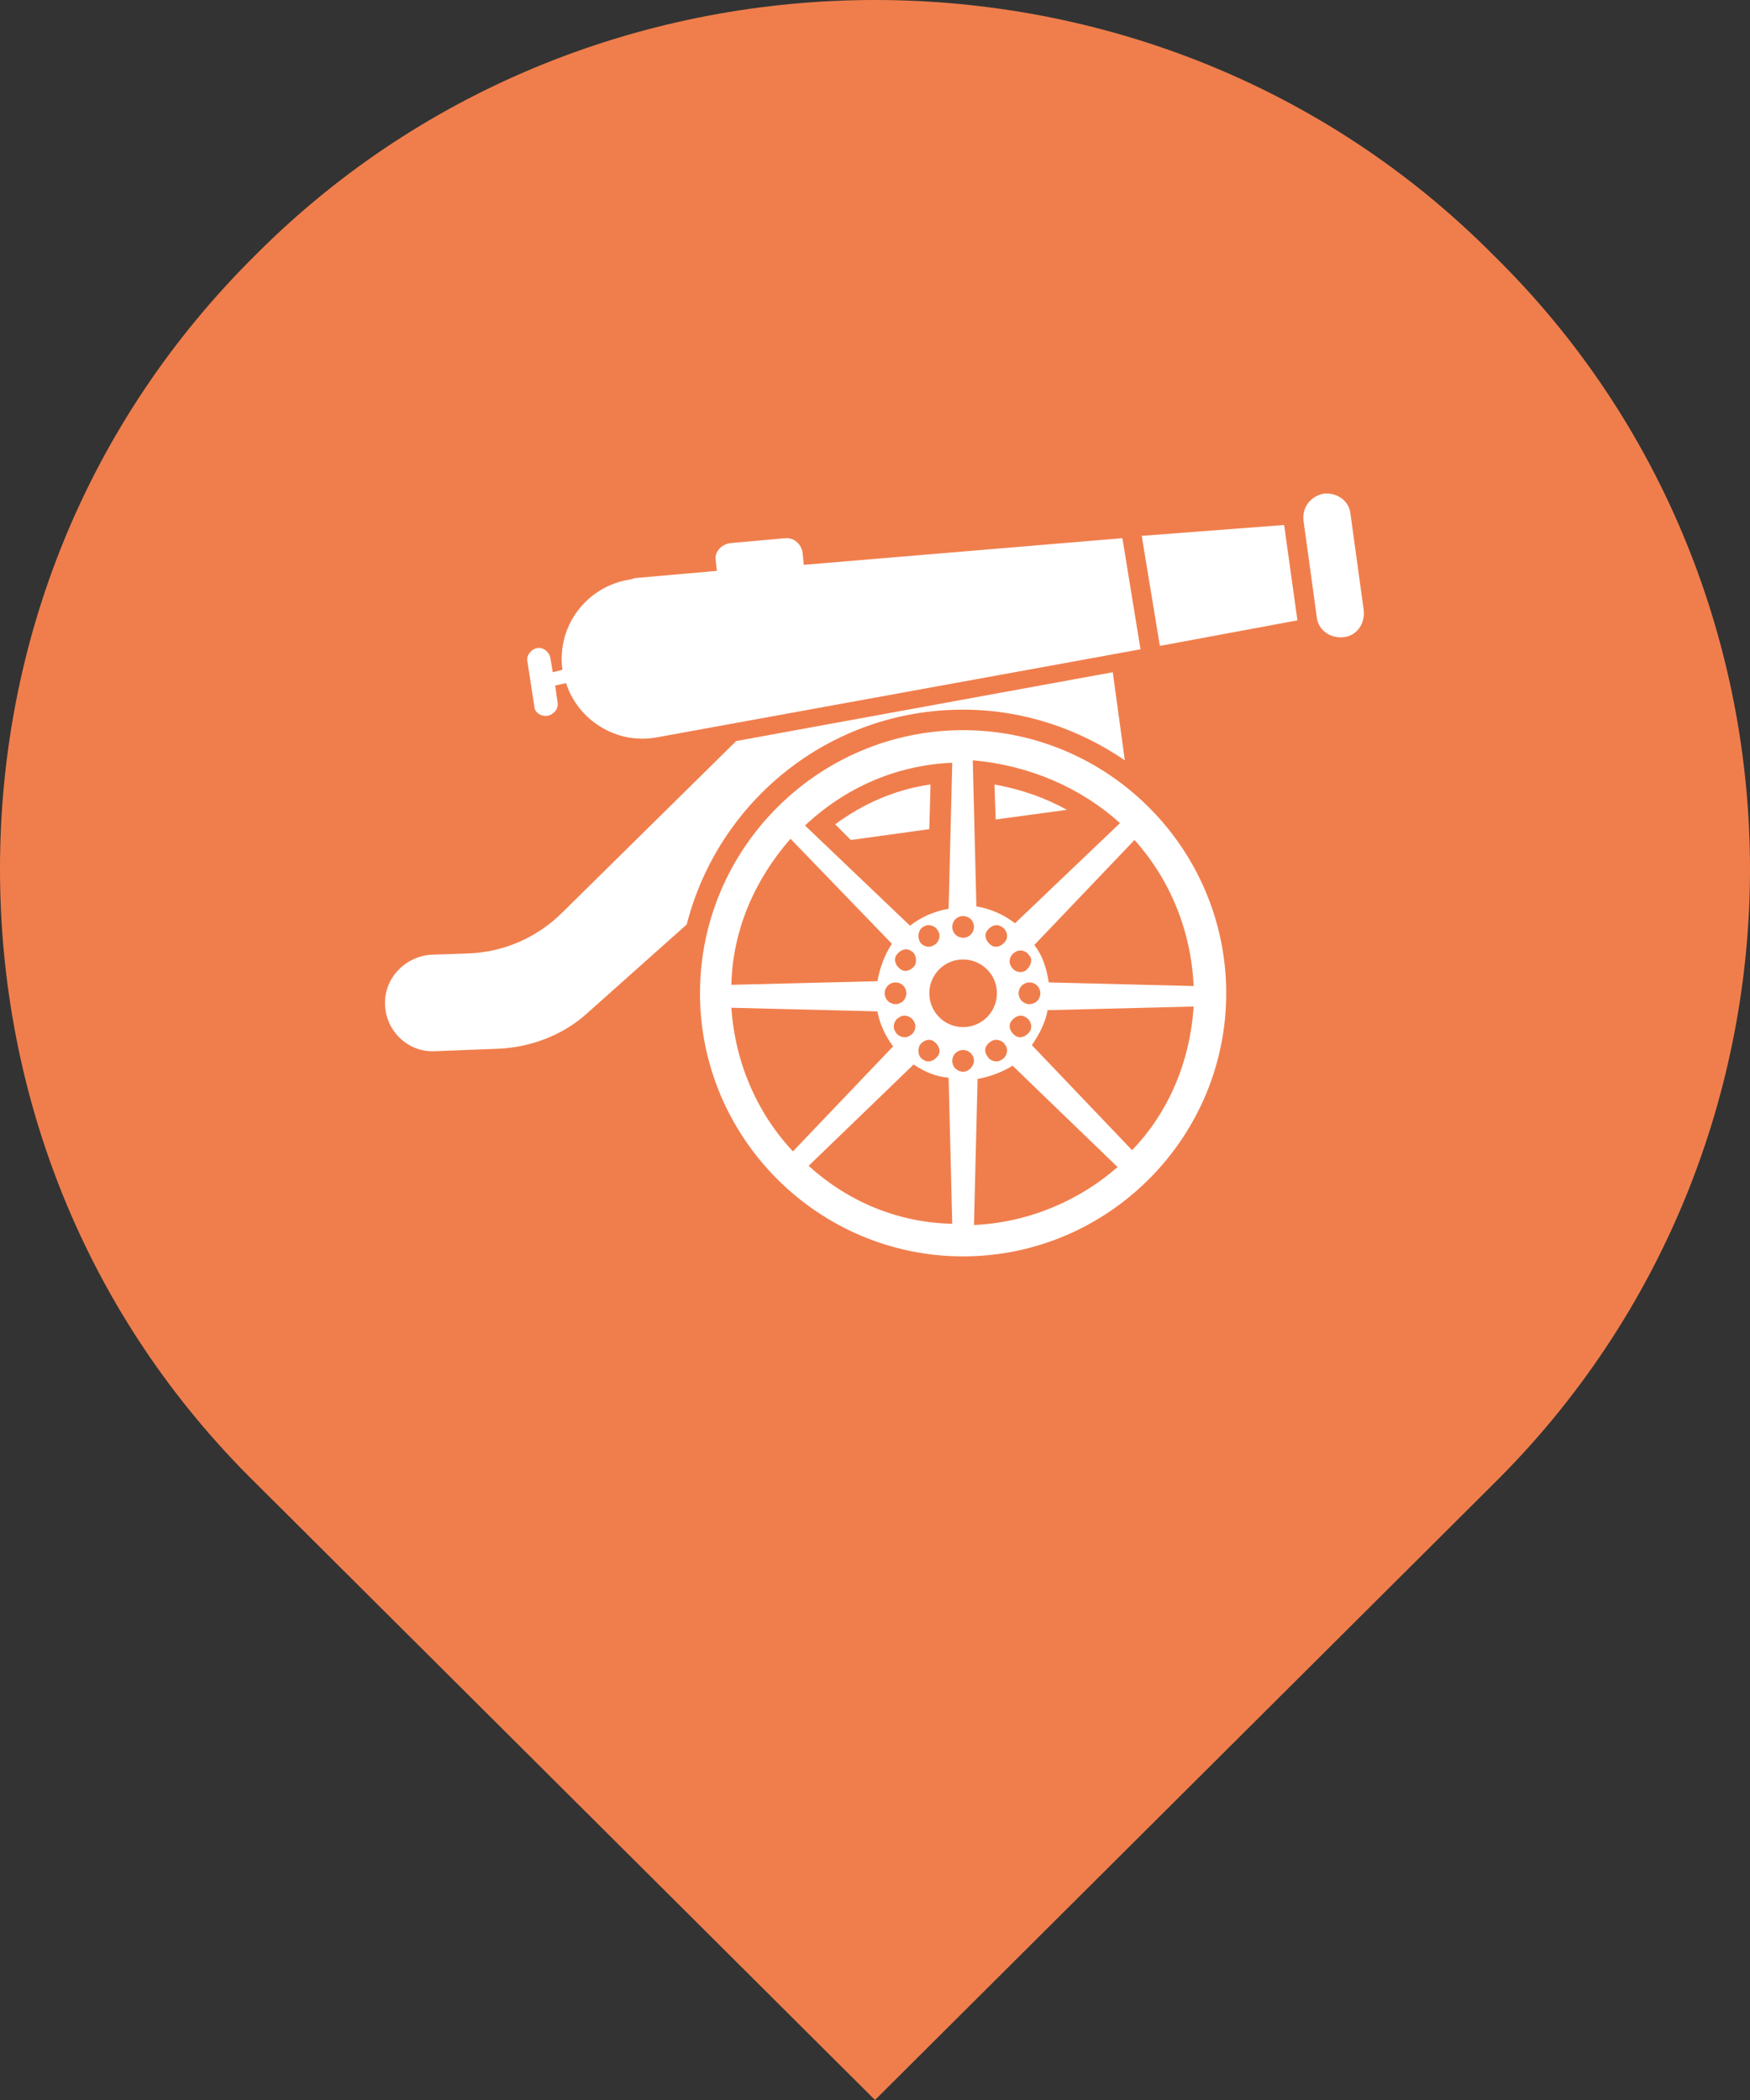
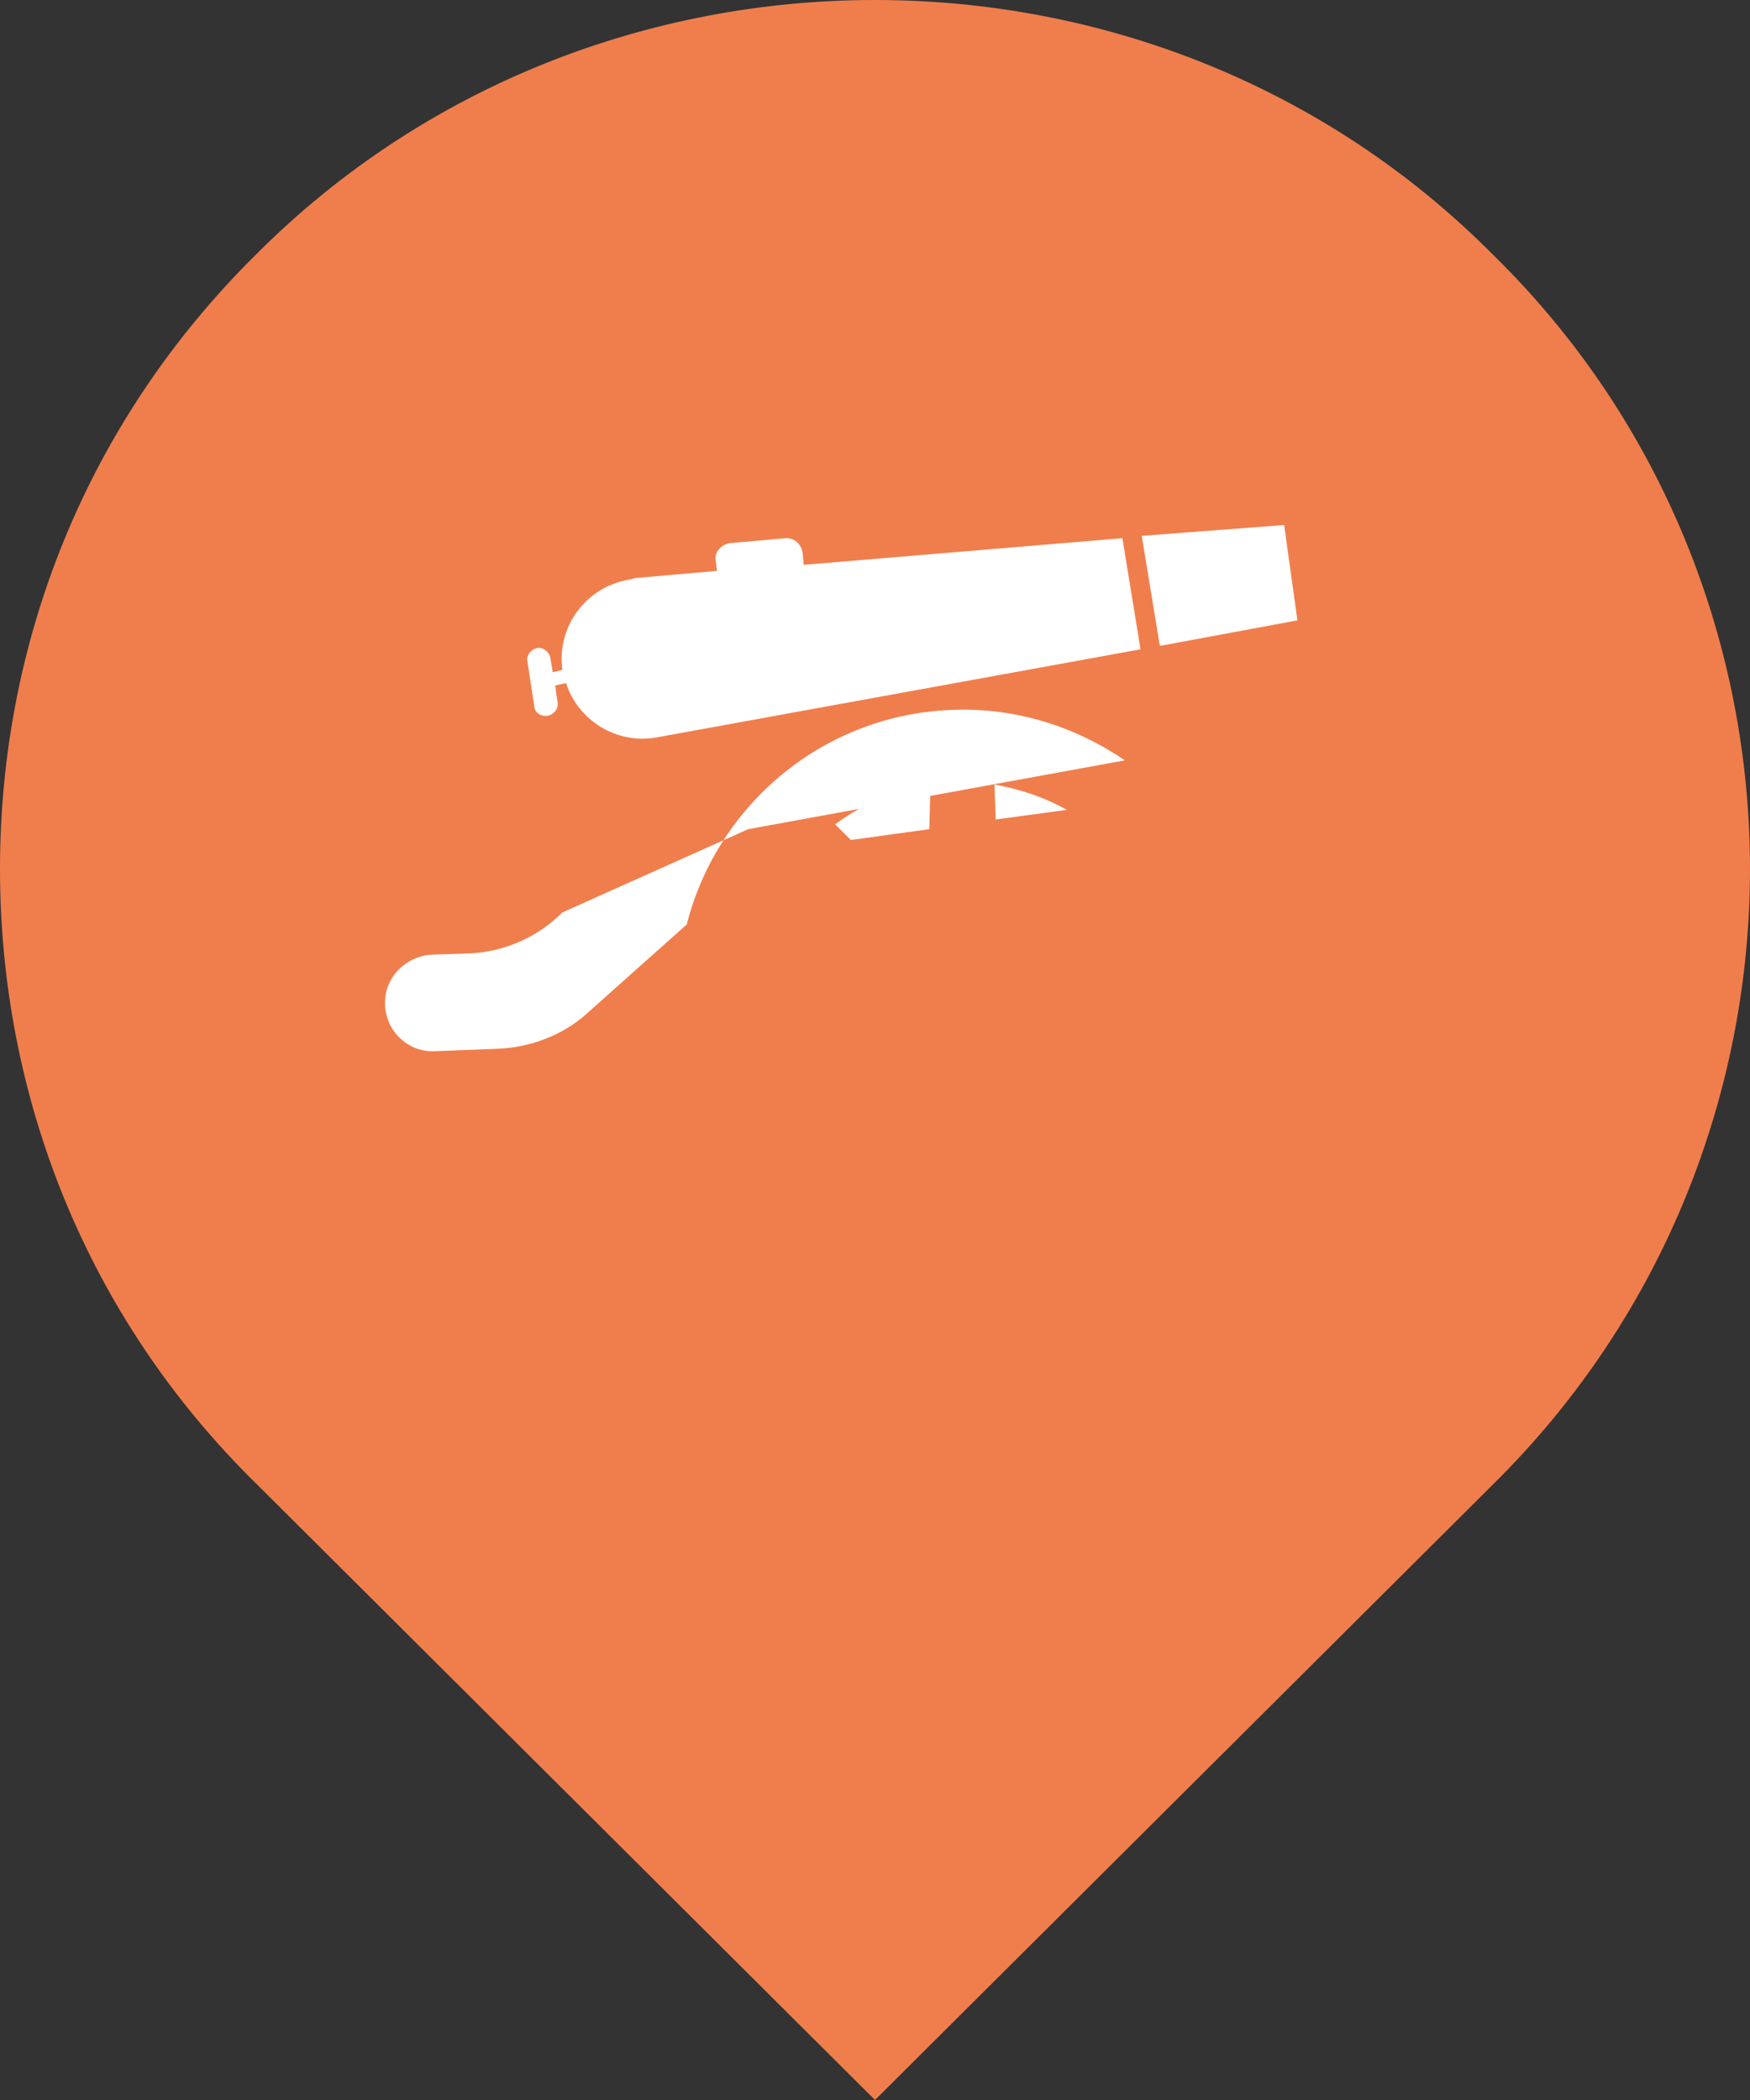
<svg xmlns="http://www.w3.org/2000/svg" version="1.1" id="Layer_1" x="0px" y="0px" viewBox="0 0 145 174" style="enable-background:new 0 0 145 174;" xml:space="preserve">
  <rect x="0" y="0" width="145" height="174" fill="#333333" stroke="none" />
  <style type="text/css">
	.st0{fill:#f07e4c;}
    .white{fill:#FFFFFF;}
</style>
  <g>
    <path class="st0" d="M21.3,123C7,109,0,90.6,0,72s7-36.9,21.3-51C35.3,7,53.9,0,72.5,0s37.2,7,51.2,21.1C138,35.1,145,53.7,145,72   s-7,36.9-21.3,51l-51.2,51L21.3,123z" />
  </g>
  <g>
    <path x="0" y="0" class="white" fill="#FFFFFF" style="opacity:1" data-class="st0" d="M77.1,65c-2.9,0.4-5.6,1.6-7.9,3.3l1.3,1.3l6.5-0.9L77.1,65z" />
    <path x="0" y="0" class="white" fill="#FFFFFF" style="opacity:1" data-class="st0" d="M88.4,67.1c-1.8-1-3.8-1.7-6-2.1l0.1,2.9L88.4,67.1z" />
-     <path x="0" y="0" class="white" fill="#FFFFFF" style="opacity:1" data-class="st0" d="M79.8,58.8c5,0,9.6,1.6,13.4,4.2l-1-7.3l-31.2,5.7L46.6,75.6c-2.1,2.1-4.9,3.3-7.8,3.4l-3,0.1   c-2.1,0.1-3.9,1.8-3.9,4c0,2.3,1.9,4.1,4.1,4l5.2-0.2c2.7-0.1,5.4-1.1,7.4-2.9l8.3-7.4C59.5,66.4,68.7,58.8,79.8,58.8z" />
-     <path x="0" y="0" class="white" fill="#FFFFFF" style="opacity:1" data-class="st0" d="M111.9,42.6c-0.1-1.1-1.1-1.8-2.2-1.7c-1.1,0.2-1.8,1.1-1.7,2.2l1.1,8c0.1,1.1,1.1,1.8,2.2,1.7   c1.1-0.1,1.8-1.1,1.7-2.2L111.9,42.6z" />
-     <path x="0" y="0" class="white" fill="#FFFFFF" style="opacity:1" data-class="st0" d="M79.8,60.5c-12,0-21.8,9.8-21.8,21.8c0,12,9.8,21.8,21.8,21.8c12,0,21.8-9.8,21.8-21.8   C101.6,70.3,91.8,60.5,79.8,60.5z M92.8,68.2l-8.7,8.3c-0.9-0.7-2-1.2-3.2-1.4l-0.3-12.1C85.3,63.4,89.6,65.3,92.8,68.2z    M85.3,83.2c-0.5,0-0.9-0.4-0.9-0.9c0-0.5,0.4-0.9,0.9-0.9s0.9,0.4,0.9,0.9C86.2,82.8,85.8,83.2,85.3,83.2z M85.3,85.5   c-0.3,0.4-0.8,0.6-1.2,0.3c-0.4-0.3-0.6-0.8-0.3-1.2c0.3-0.4,0.8-0.6,1.2-0.3C85.4,84.5,85.6,85.1,85.3,85.5z M85,80.4   c-0.4,0.3-1,0.1-1.2-0.3c-0.3-0.4-0.1-1,0.3-1.2c0.4-0.3,1-0.1,1.2,0.3C85.6,79.5,85.4,80.1,85,80.4z M76.2,86.6   c0.3-0.4,0.8-0.6,1.2-0.3c0.4,0.3,0.6,0.8,0.3,1.2c-0.3,0.4-0.8,0.6-1.2,0.3C76.1,87.6,76,87.1,76.2,86.6z M76.5,76.8   c0.4-0.3,1-0.1,1.2,0.3c0.3,0.4,0.1,1-0.3,1.2c-0.4,0.3-1,0.1-1.2-0.3C76,77.6,76.1,77,76.5,76.8z M77,82.3c0-1.5,1.2-2.8,2.8-2.8   c1.5,0,2.8,1.2,2.8,2.8c0,1.5-1.2,2.8-2.8,2.8C78.2,85.1,77,83.8,77,82.3z M82.1,86.3c0.4-0.3,1-0.1,1.2,0.3c0.3,0.4,0.1,1-0.3,1.2   c-0.4,0.3-1,0.1-1.2-0.3C81.5,87.1,81.6,86.6,82.1,86.3z M83.3,78c-0.3,0.4-0.8,0.6-1.2,0.3c-0.4-0.3-0.6-0.8-0.3-1.2   c0.3-0.4,0.8-0.6,1.2-0.3C83.4,77,83.6,77.6,83.3,78z M79.8,75.9c0.5,0,0.9,0.4,0.9,0.9s-0.4,0.9-0.9,0.9s-0.9-0.4-0.9-0.9   S79.3,75.9,79.8,75.9z M78.9,63.2l-0.3,12.1c-1.2,0.2-2.3,0.7-3.2,1.4l-8.7-8.3C70,65.3,74.2,63.4,78.9,63.2z M74.5,84.3   c0.4-0.3,1-0.1,1.2,0.3c0.3,0.4,0.1,1-0.3,1.2c-0.4,0.3-1,0.1-1.2-0.3C73.9,85.1,74.1,84.5,74.5,84.3z M73.3,82.3   c0-0.5,0.4-0.9,0.9-0.9c0.5,0,0.9,0.4,0.9,0.9c0,0.5-0.4,0.9-0.9,0.9C73.7,83.2,73.3,82.8,73.3,82.3z M75.8,80   c-0.3,0.4-0.8,0.6-1.2,0.3c-0.4-0.3-0.6-0.8-0.3-1.2c0.3-0.4,0.8-0.6,1.2-0.3C75.9,79,76,79.6,75.8,80z M65.5,69.5l8.4,8.7   c-0.6,0.9-1,2-1.2,3.1l-12.1,0.3C60.7,77,62.6,72.8,65.5,69.5z M60.6,83.5l12.1,0.3c0.2,1.1,0.7,2.1,1.3,2.9l-8.3,8.7   C62.7,92.2,60.9,88,60.6,83.5z M67,96.6l8.7-8.4c0.9,0.6,1.8,1,2.9,1.1l0.3,12.1C74.3,101.3,70.2,99.5,67,96.6z M79.8,88.8   c-0.5,0-0.9-0.4-0.9-0.9c0-0.5,0.4-0.9,0.9-0.9s0.9,0.4,0.9,0.9C80.7,88.3,80.3,88.8,79.8,88.8z M80.7,101.5l0.3-12.1   c1.1-0.2,2.1-0.6,2.9-1.1l8.7,8.4C89.4,99.5,85.2,101.3,80.7,101.5z M93.8,95.3l-8.3-8.7c0.6-0.9,1.1-1.8,1.3-2.9l12.1-0.3   C98.6,88,96.8,92.2,93.8,95.3z M86.9,81.4c-0.2-1.2-0.5-2.2-1.2-3.1l8.3-8.7c2.9,3.2,4.7,7.5,4.9,12.1L86.9,81.4z" />
+     <path x="0" y="0" class="white" fill="#FFFFFF" style="opacity:1" data-class="st0" d="M79.8,58.8c5,0,9.6,1.6,13.4,4.2l-31.2,5.7L46.6,75.6c-2.1,2.1-4.9,3.3-7.8,3.4l-3,0.1   c-2.1,0.1-3.9,1.8-3.9,4c0,2.3,1.9,4.1,4.1,4l5.2-0.2c2.7-0.1,5.4-1.1,7.4-2.9l8.3-7.4C59.5,66.4,68.7,58.8,79.8,58.8z" />
    <path x="0" y="0" class="white" fill="#FFFFFF" style="opacity:1" data-class="st0" d="M94.6,44.4l1.5,9.1l0.1,0l11.3-2.1c0,0,0,0,0,0l-1.1-7.9L94.6,44.4z" />
    <path x="0" y="0" class="white" fill="#FFFFFF" style="opacity:1" data-class="st0" d="M45.4,59.3c0.5-0.1,0.9-0.6,0.8-1.1L46,56.8l0.9-0.2c1,3.1,4.2,5.1,7.5,4.5l40.1-7.3l-1.5-9.2h-0.1l-26.3,2.2   l-0.1-1c-0.1-0.7-0.7-1.3-1.5-1.2L60.5,45c-0.7,0.1-1.3,0.7-1.2,1.4l0.1,0.9l-6.8,0.6l-0.3,0.1c-3.6,0.5-6.2,3.8-5.7,7.5l-0.8,0.2   l-0.2-1.2c-0.1-0.5-0.6-0.9-1.1-0.8c-0.5,0.1-0.9,0.6-0.8,1.1l0.6,3.9C44.4,59.1,44.9,59.4,45.4,59.3z" />
  </g>
</svg>